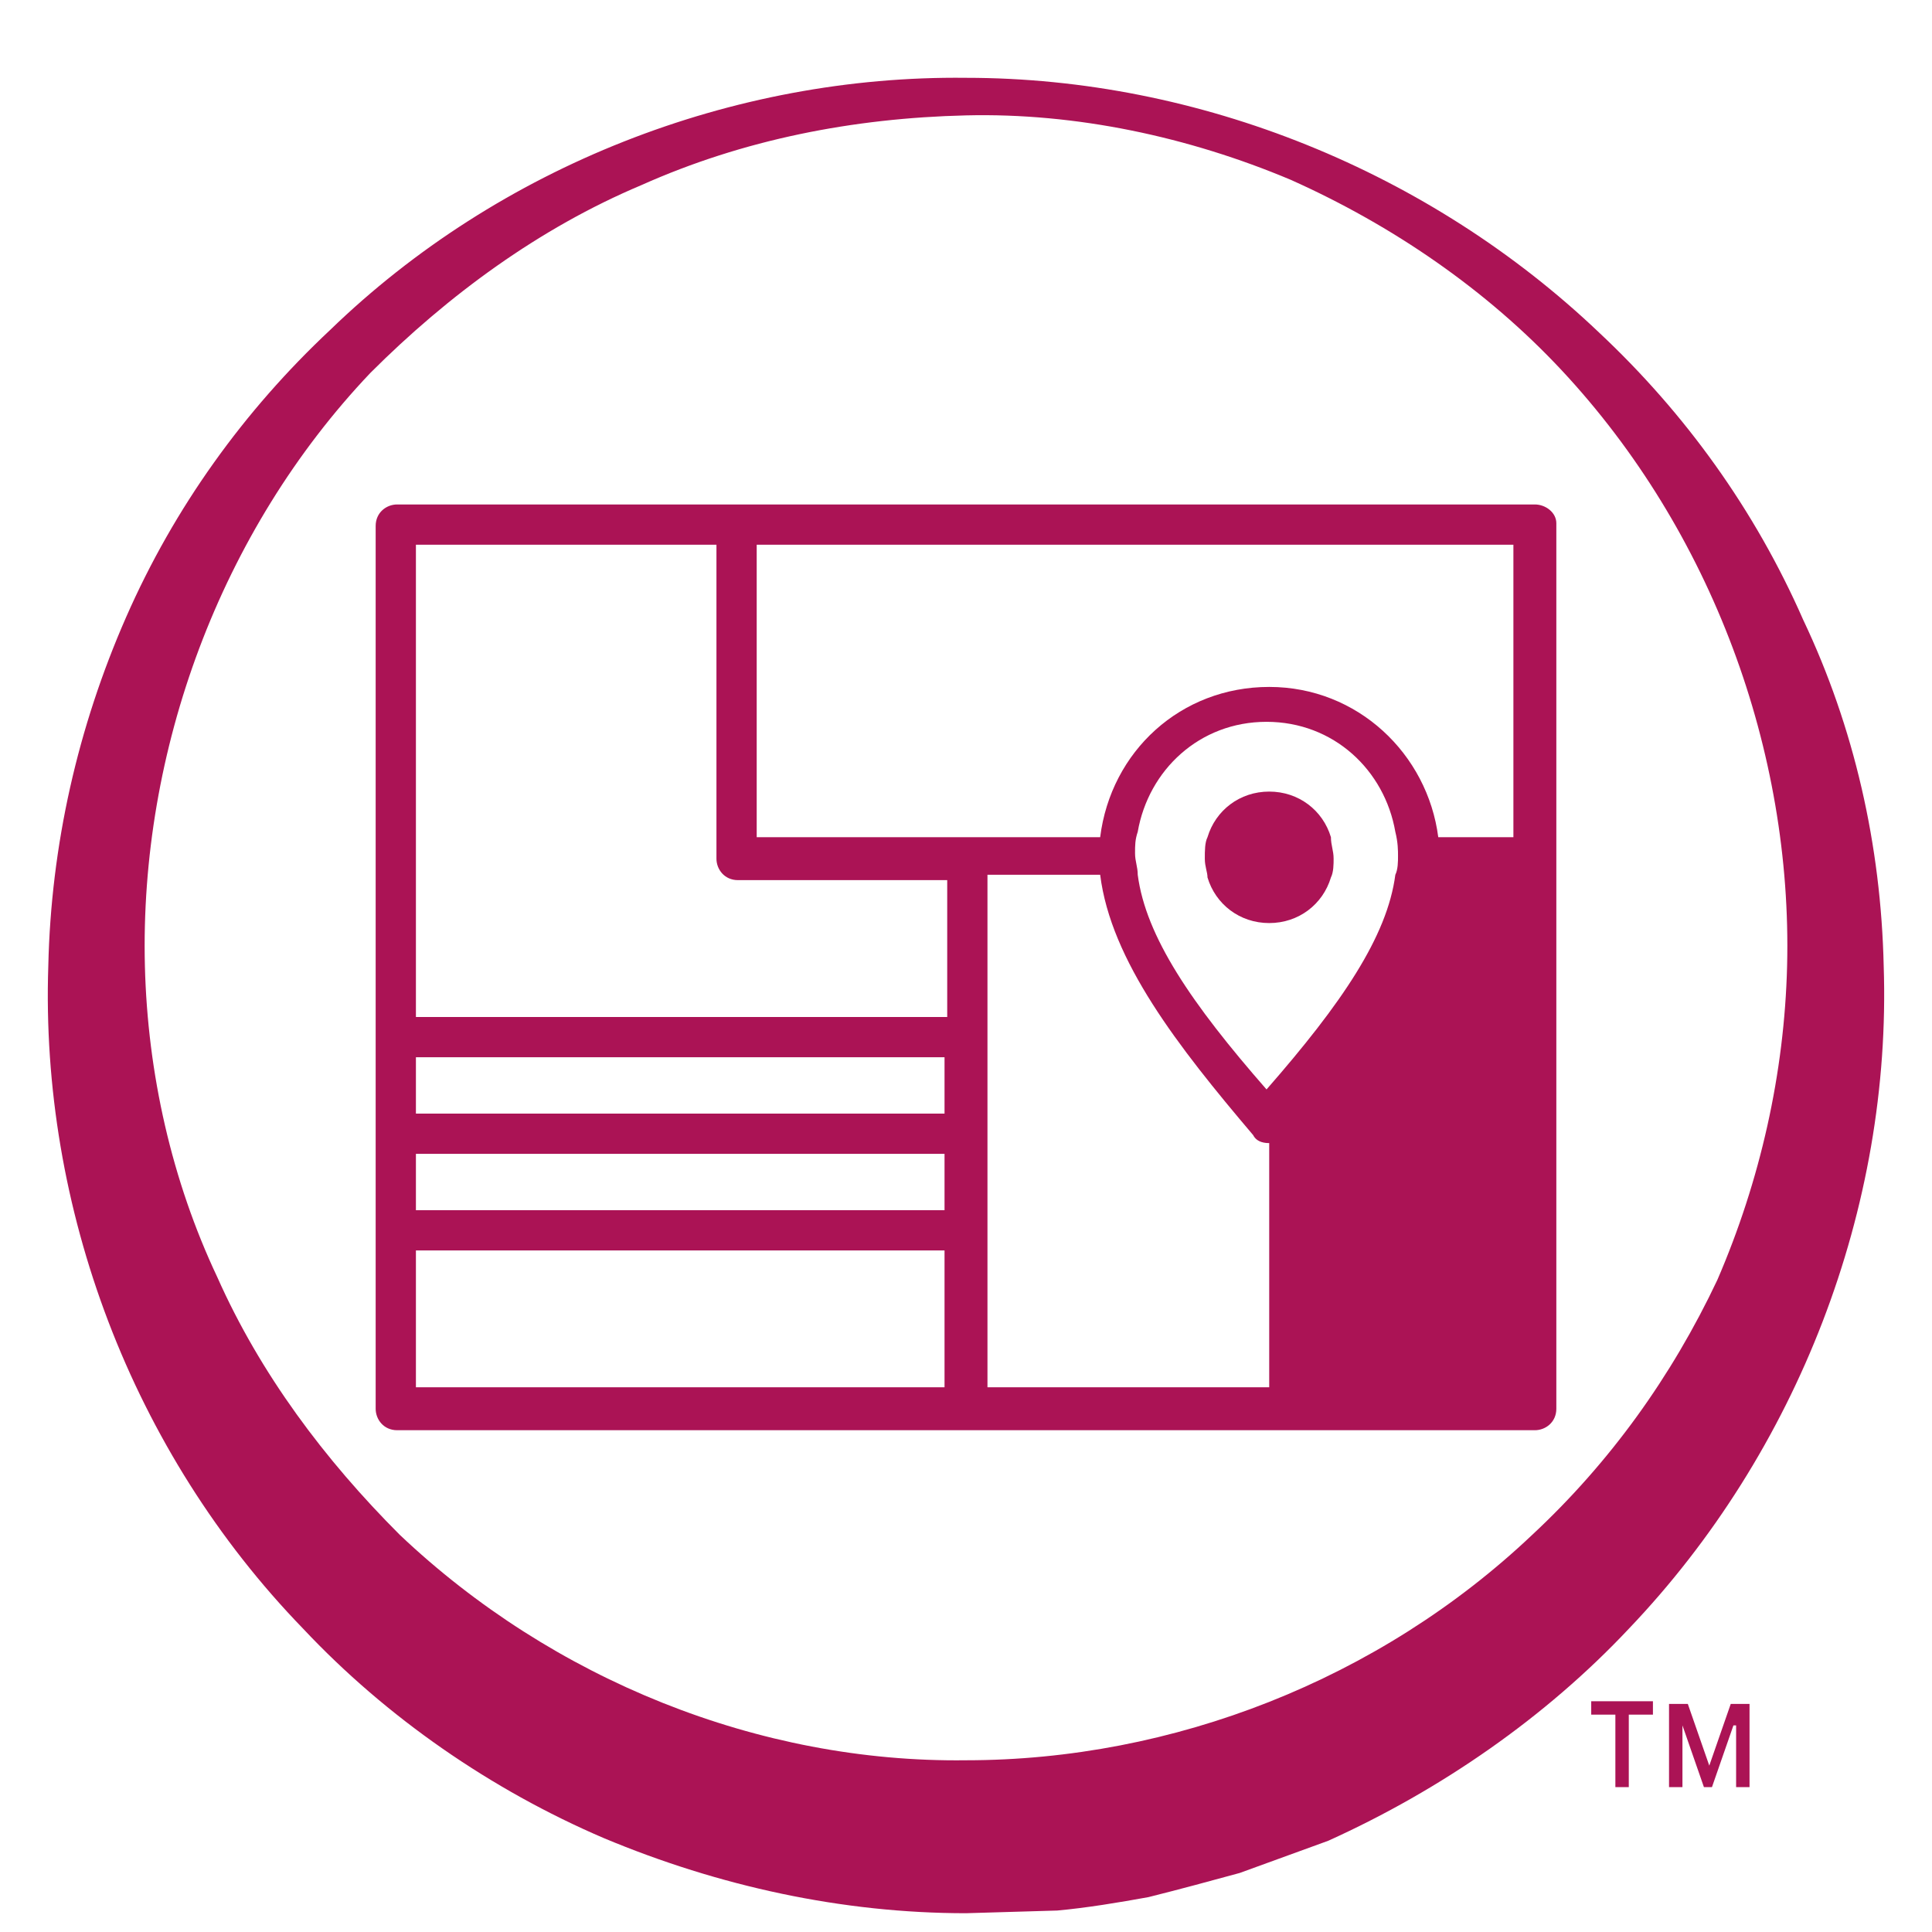
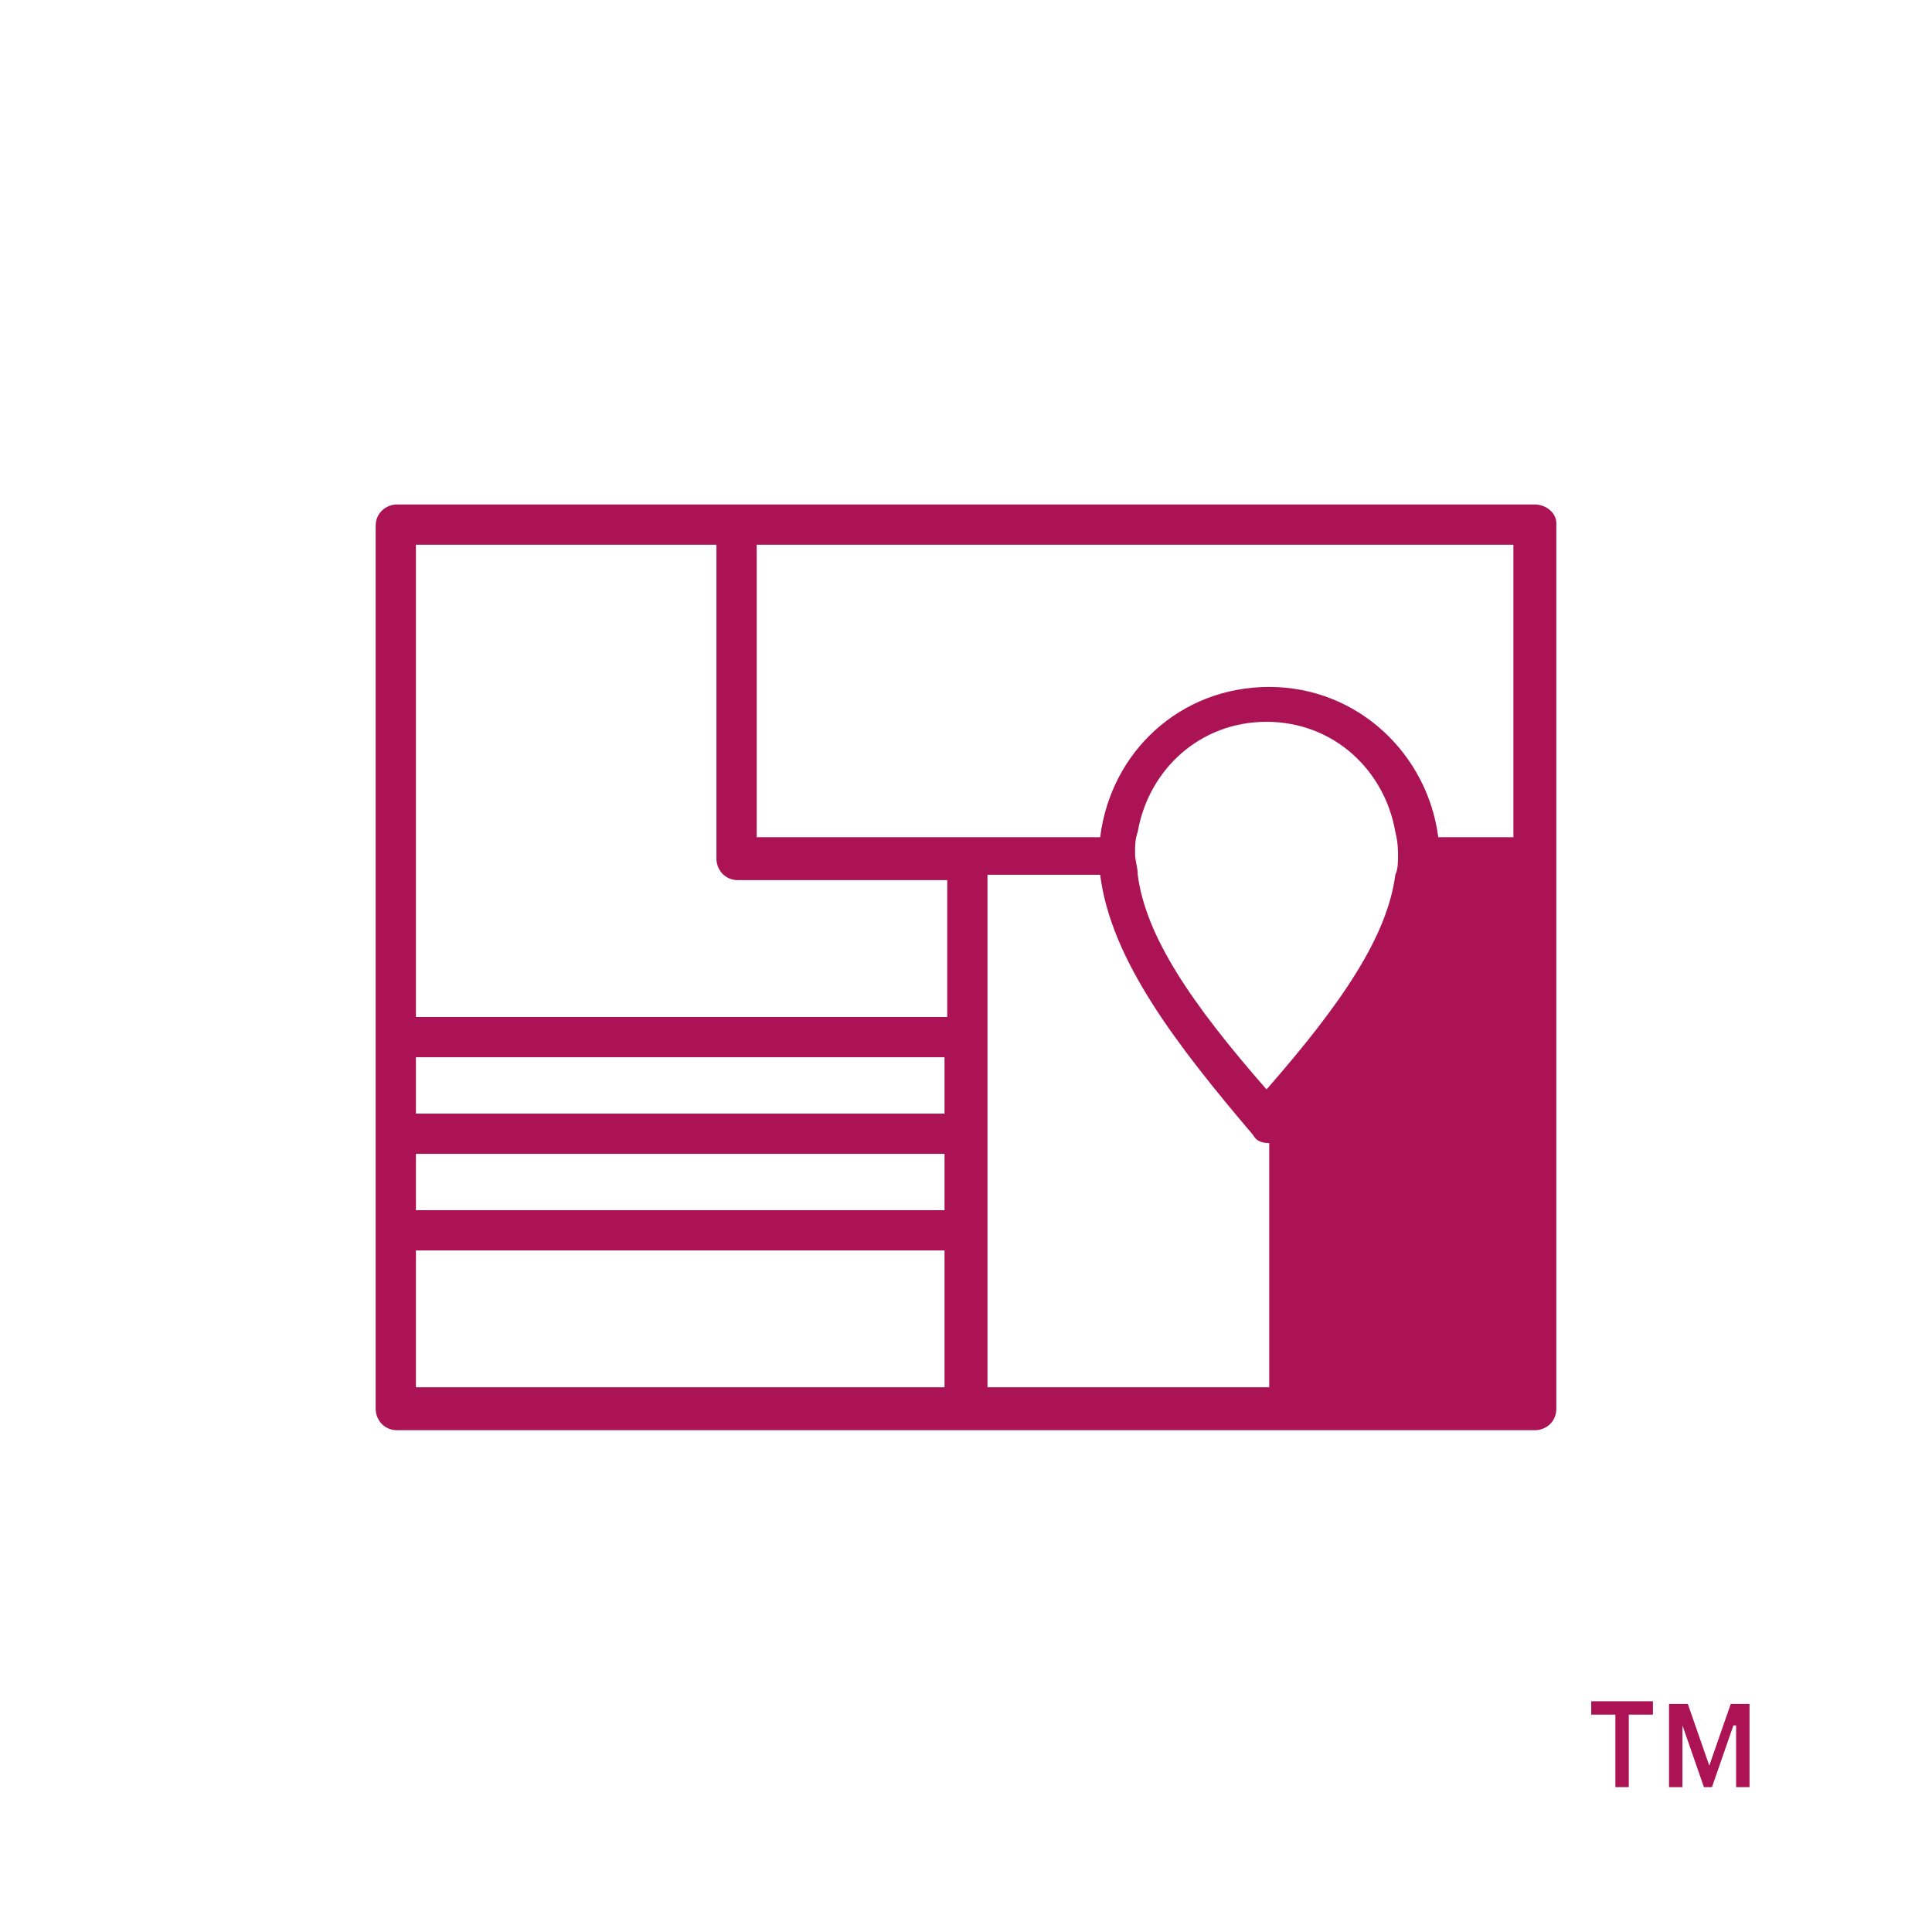
<svg xmlns="http://www.w3.org/2000/svg" version="1.1" x="0px" y="0px" viewBox="0 0 72 72" style="enable-background:new 0 0 72 72;" xml:space="preserve">
  <style type="text/css">
	.st0{fill:#0046AD;}
	.st1{fill:#69913B;}
	.st2{fill:#FF6418;}
	.st3{fill:#007165;stroke:#FFFFFF;stroke-width:1.5;stroke-miterlimit:10;}
	.st4{fill:#007165;}
	.st5{fill:#AAC8B7;}
	.st6{fill:#1D1D1B;}
	.st7{fill:#66BC29;}
	.st8{fill:#0085C4;}
	.st9{fill:#589699;}
	.st10{fill:#78256F;}
	.st11{fill:#F07B05;}
	.st12{fill:#AB1355;}
	.st13{fill:#0098AA;}
	.st14{fill:#DC291E;}
	.st15{fill:#FFC82E;}
	.st16{fill:#8D6CD1;}
</style>
  <g id="Layer_3">
</g>
  <g id="Layer_2">
    <g>
-       <path class="st12" d="M47.3,29.5c-1.1,0-2,0.7-2.3,1.7c-0.1,0.2-0.1,0.5-0.1,0.8c0,0.3,0.1,0.5,0.1,0.7c0.3,1,1.2,1.7,2.3,1.7    s2-0.7,2.3-1.7c0.1-0.2,0.1-0.5,0.1-0.7c0-0.3-0.1-0.5-0.1-0.8C49.3,30.2,48.4,29.5,47.3,29.5z" />
      <path class="st12" d="M57.2,18.8H14.8c-0.4,0-0.8,0.3-0.8,0.8v19.1v3.6v3.6v6.6c0,0.4,0.3,0.8,0.8,0.8h42.4c0.4,0,0.8-0.3,0.8-0.8    V31.9V19.5C58,19.1,57.6,18.8,57.2,18.8z M35.2,51.7H15.5v-5.1h19.7V51.7z M35.2,45.1H15.5V43h19.7V45.1z M35.2,41.5H15.5v-2.1    h19.7V41.5z M35.2,37.9H15.5V20.3h11.2v11.7c0,0.4,0.3,0.8,0.8,0.8h7.8V37.9z M47.3,51.7H36.8v-5.9v-3.6v-3.6v-6H41    c0.4,3.2,2.9,6.4,5.7,9.7c0.1,0.2,0.3,0.3,0.6,0.3c0,0,0,0,0,0V51.7z M52.1,31.9c0,0.2,0,0.5-0.1,0.7c-0.3,2.3-2,4.8-4.8,8    c0,0,0,0,0,0c-2.8-3.2-4.5-5.7-4.8-8c0-0.3-0.1-0.5-0.1-0.8c0-0.3,0-0.5,0.1-0.8c0.4-2.3,2.3-4.1,4.8-4.1s4.4,1.8,4.8,4.1    C52.1,31.4,52.1,31.7,52.1,31.9C52.1,31.9,52.1,31.9,52.1,31.9z M56.5,31.2h-2.9c-0.4-3.1-3-5.6-6.3-5.6S41.4,28,41,31.2h-5h-7.8    V20.3h28.2V31.2z" />
    </g>
  </g>
  <g id="ring">
-     <path class="st12" d="M70.2,36c0.3,9-3.2,18.1-9.5,24.7c-3.1,3.3-7,6-11.2,7.9c-1.1,0.4-2.2,0.8-3.3,1.2c-1.1,0.3-2.2,0.6-3.4,0.9   c-1.1,0.2-2.3,0.4-3.4,0.5L36,71.3c-4.6,0-9.2-1-13.5-2.8c-4.2-1.8-8.1-4.5-11.2-7.8C4.9,54.1,1.5,45,1.8,36   c0.1-4.5,1.1-8.9,2.9-13c1.8-4.1,4.4-7.7,7.6-10.7c6.3-6.1,15-9.5,23.7-9.4c8.7,0,17.3,3.5,23.6,9.5c3.2,3,5.8,6.6,7.6,10.7   C69.1,27.1,70.1,31.5,70.2,36z M66.6,36c0.2-8-2.8-16.2-8.4-22.2c-2.8-3-6.3-5.4-10.1-7.1c-3.8-1.6-8-2.5-12.1-2.4   c-4.2,0.1-8.3,0.9-12.1,2.6c-3.8,1.6-7.2,4.1-10.1,7C8.2,19.8,5.2,28,5.4,36c0.1,4,1,8,2.7,11.6c1.6,3.6,4,6.8,6.8,9.6   c5.7,5.4,13.4,8.5,21.1,8.4c7.7,0,15.4-3,21.1-8.4c2.9-2.7,5.2-5.9,6.9-9.5C65.6,44,66.5,40,66.6,36z" />
-   </g>
+     </g>
  <g id="tm">
    <g>
      <path class="st12" d="M61.6,63.9h-0.9v2.7h-0.5v-2.7h-0.9v-0.5h2.3V63.9z M64.6,64.3l-0.8,2.3h-0.3l-0.8-2.3v2.3h-0.5v-3.1h0.7    l0.8,2.3l0.8-2.3h0.7v3.1h-0.5V64.3z" />
    </g>
  </g>
</svg>